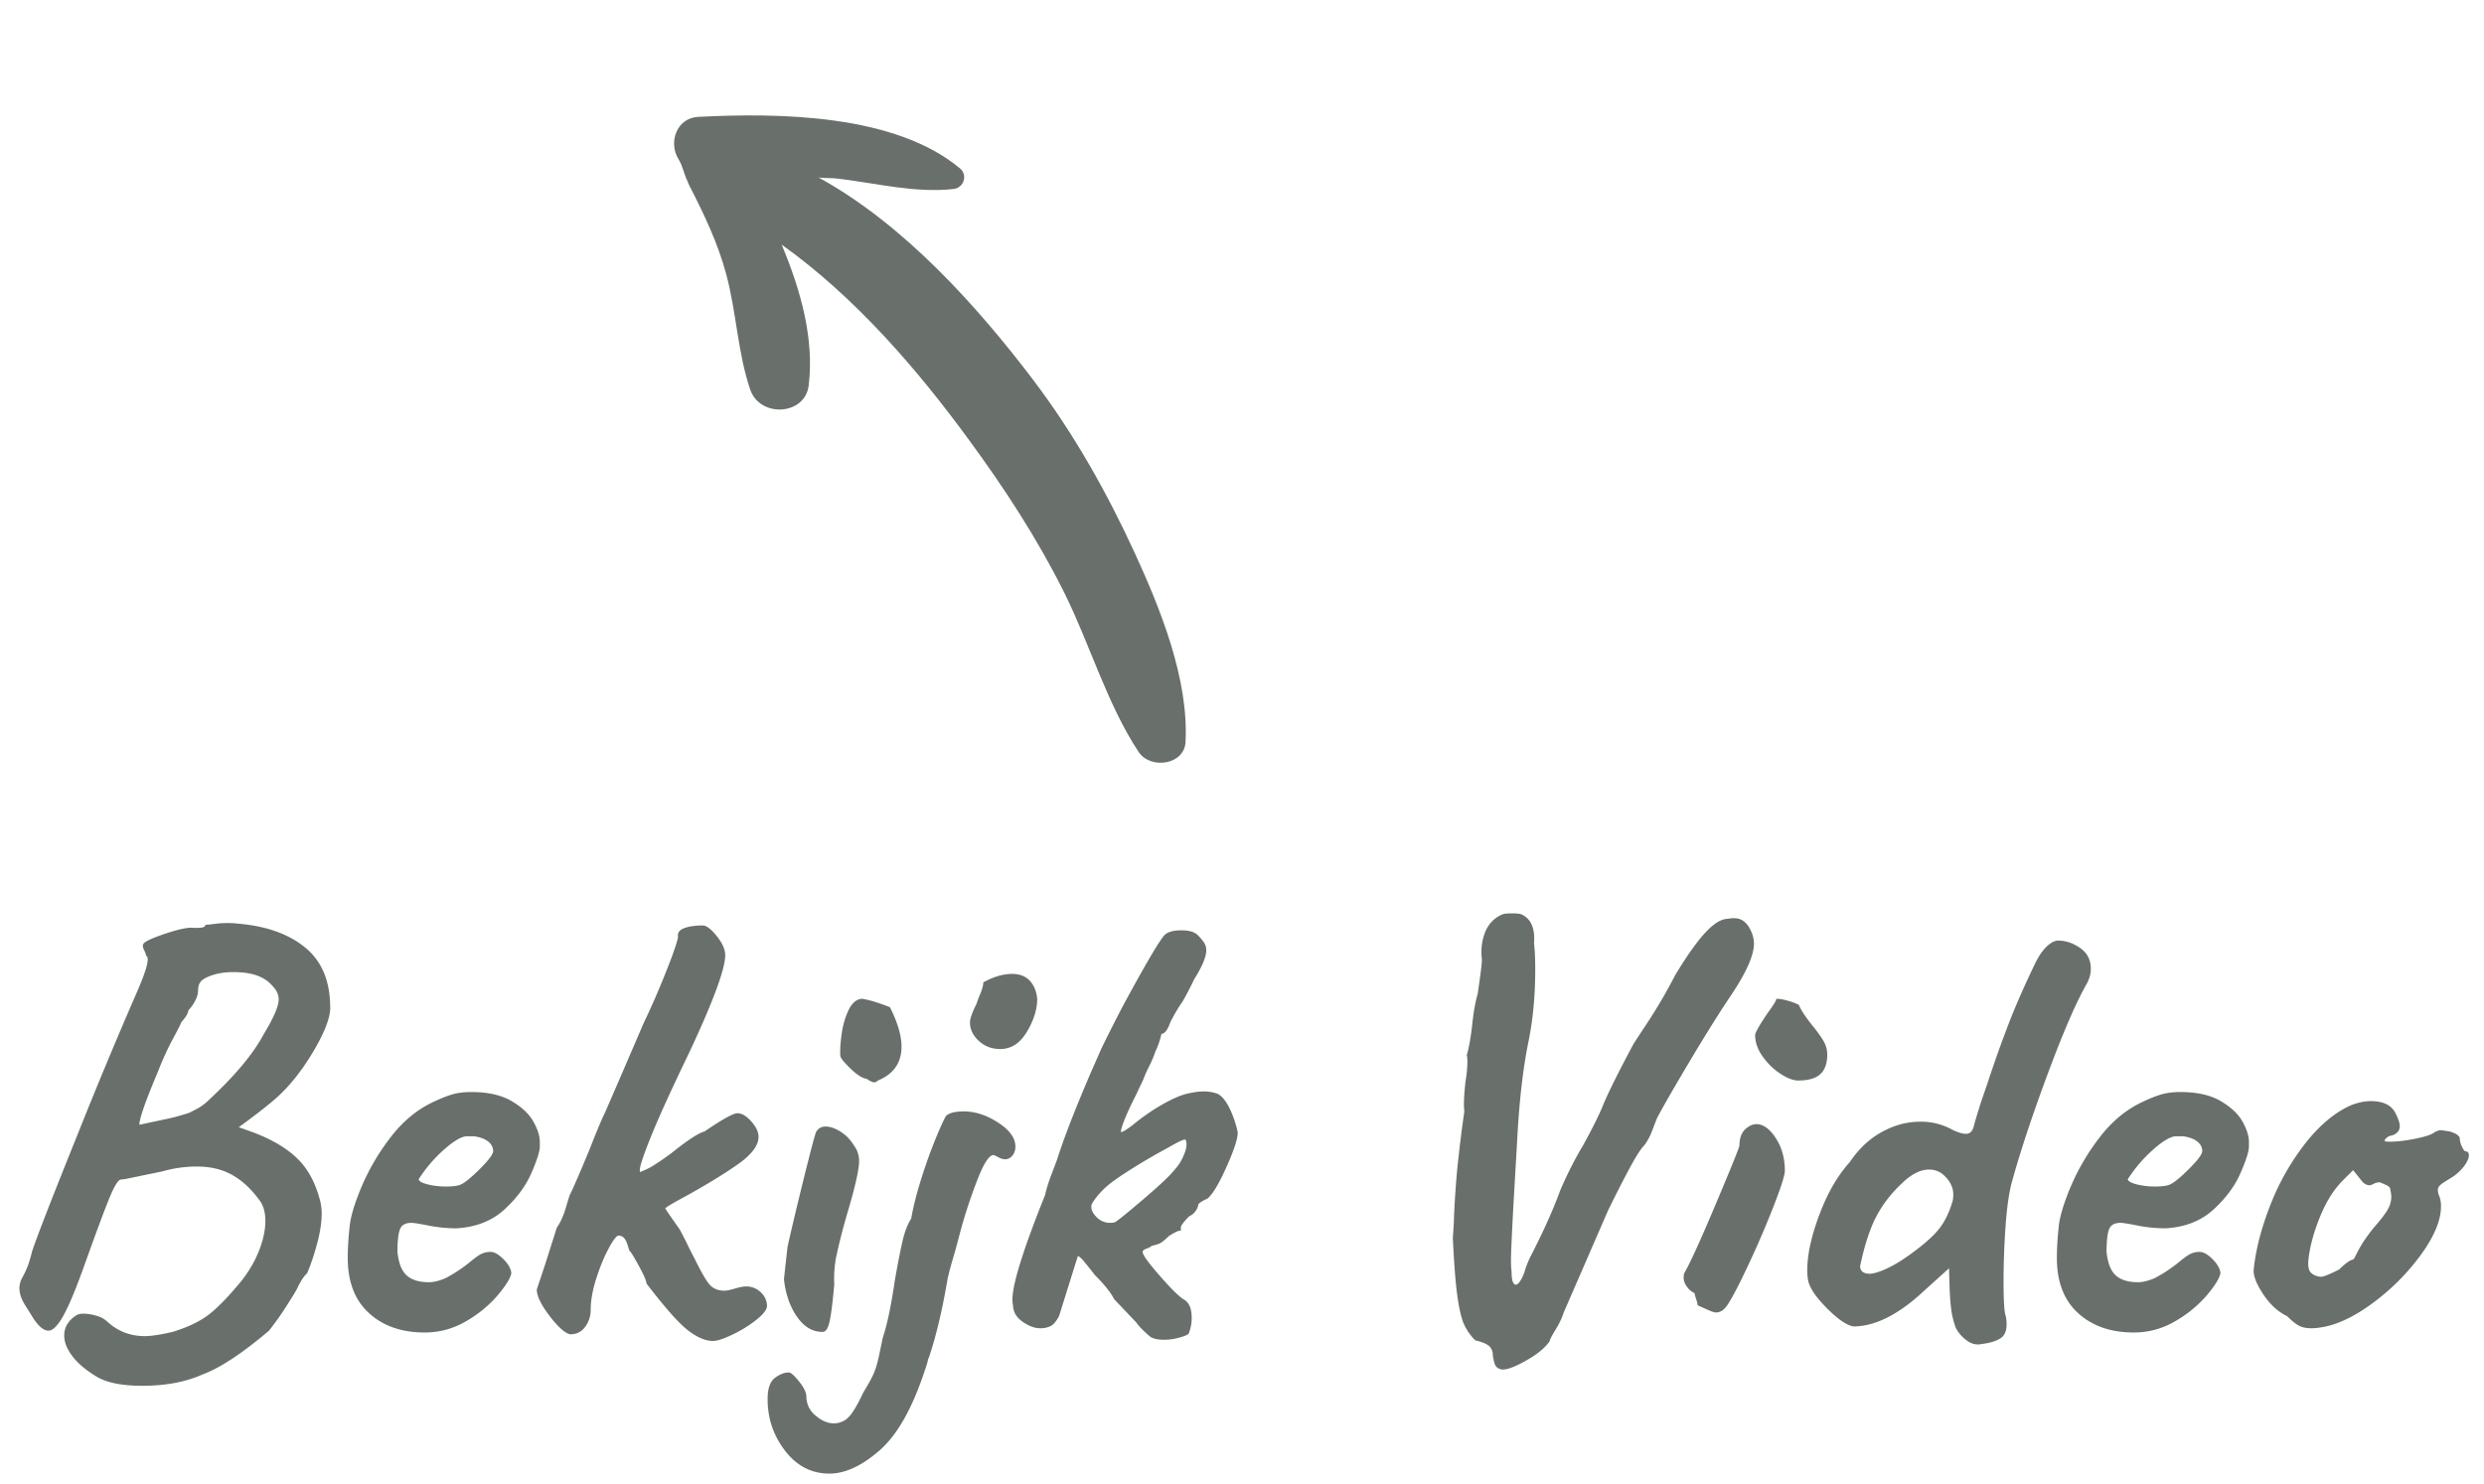
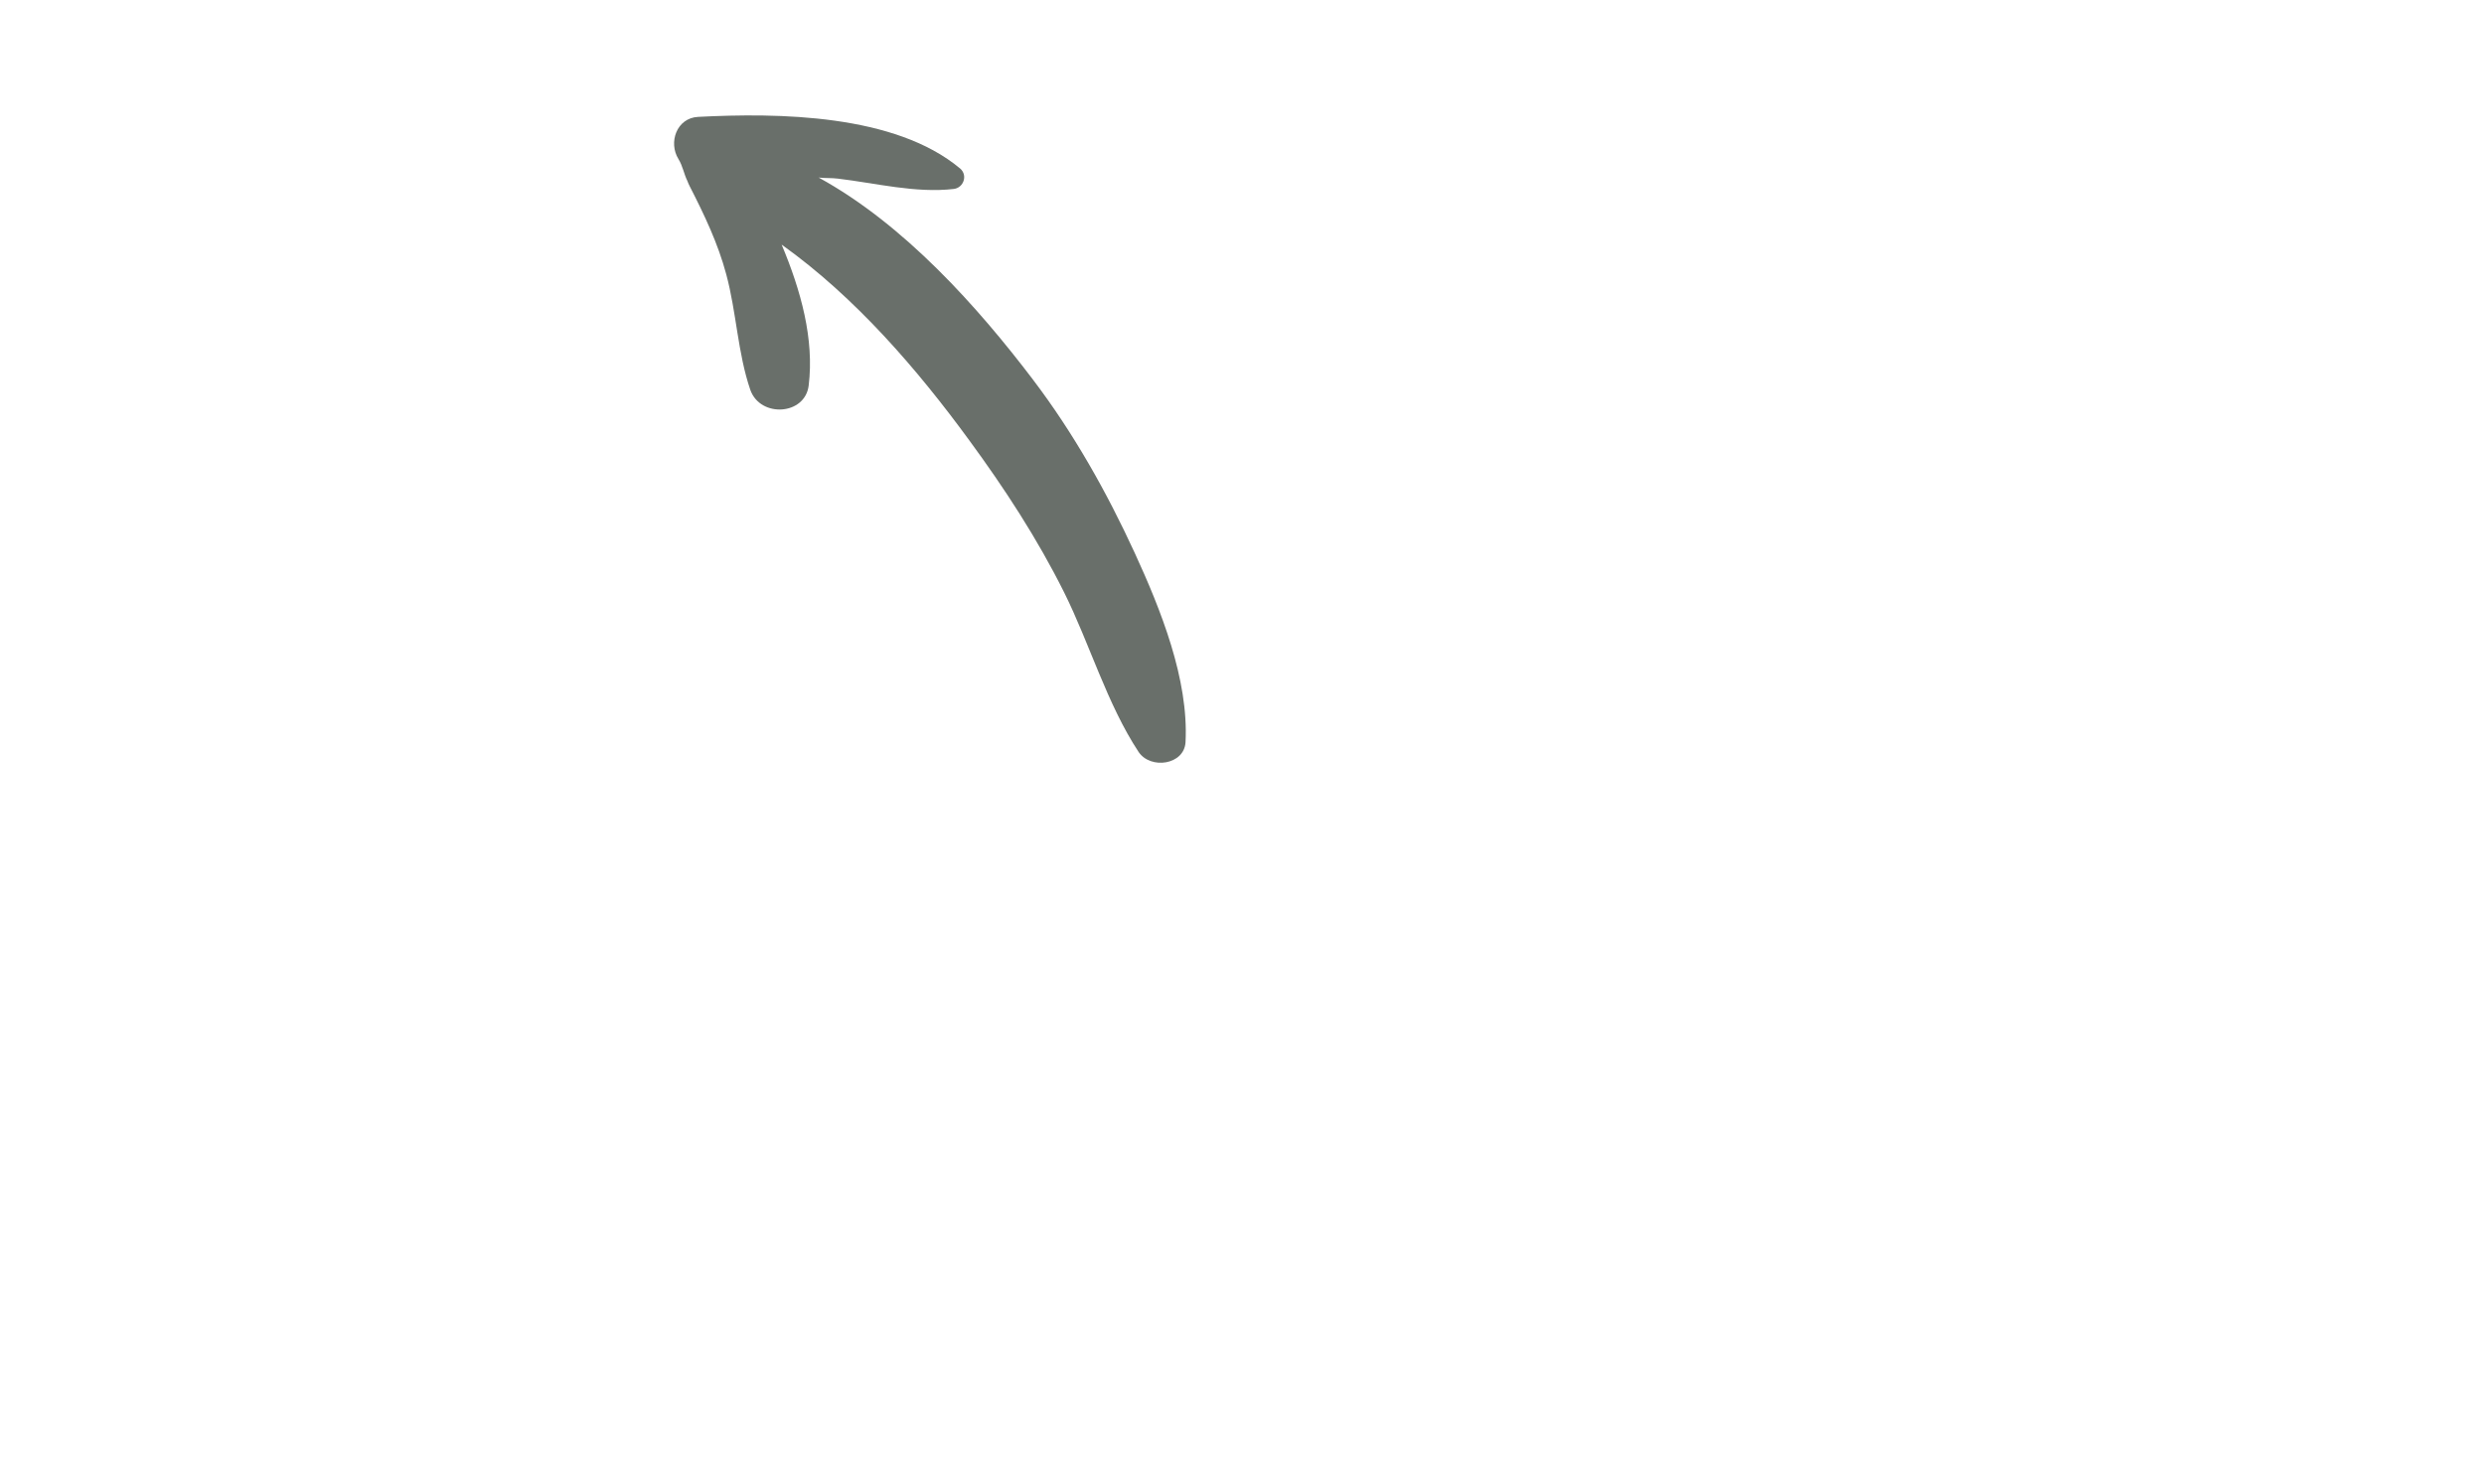
<svg xmlns="http://www.w3.org/2000/svg" width="82" height="49">
  <g fill="#696F6A" fill-rule="evenodd">
-     <path d="M4.7 45.76c.773 0 1.44-.127 2-.38.573-.213 1.3-.693 2.18-1.44a9.61 9.61 0 00.6-.85c.227-.353.347-.557.36-.61l.035-.065.065-.115c.053-.093.12-.18.2-.26.12-.28.23-.607.33-.98s.15-.707.15-1c0-.107-.013-.227-.04-.36-.147-.6-.393-1.073-.74-1.42s-.833-.64-1.46-.88l-.5-.18c.08-.053.257-.183.53-.39.273-.207.517-.403.73-.59.427-.387.82-.88 1.18-1.48s.553-1.073.58-1.42c.013-.893-.253-1.57-.8-2.03-.547-.46-1.293-.73-2.24-.81a3.157 3.157 0 00-.71 0 6.81 6.81 0 01-.37.04c0 .067-.087.1-.26.1H6.4c-.173-.027-.497.04-.97.2s-.71.28-.71.36c-.013.04 0 .1.04.18.04.08.06.14.06.18.133.04.033.44-.3 1.2a162.856 162.856 0 00-1.95 4.68c-.833 2.067-1.337 3.36-1.51 3.88-.053.213-.103.38-.15.5s-.103.24-.17.36a.793.793 0 00-.1.34c0 .187.063.38.19.58.127.2.21.333.25.4.187.293.36.44.52.44.147 0 .313-.17.5-.51.187-.34.42-.903.7-1.69.387-1.08.66-1.813.82-2.2.16-.387.283-.583.37-.59.087-.007.157-.017.21-.03l1.16-.24a4.13 4.13 0 011.14-.16c.44 0 .823.09 1.15.27.327.18.623.45.89.81.147.173.22.413.22.72 0 .28-.063.59-.19.93-.127.34-.317.677-.57 1.01-.413.507-.77.88-1.07 1.12-.3.24-.71.44-1.23.6-.4.093-.707.14-.92.14-.48 0-.893-.16-1.24-.48a.828.828 0 00-.35-.19 1.481 1.481 0 00-.43-.07.499.499 0 00-.22.04c-.28.173-.42.4-.42.68 0 .213.087.437.26.67.173.233.433.457.78.67.333.213.847.32 1.54.32zm-.1-8.62c0-.2.2-.773.6-1.72.16-.413.33-.787.51-1.12.18-.333.27-.513.27-.54.027-.027.07-.08.13-.16s.097-.16.11-.24c.08-.08.153-.183.22-.31a.76.76 0 00.1-.35c0-.147.043-.257.13-.33.087-.073.223-.137.41-.19.173-.053.387-.08.64-.08.587 0 1.007.147 1.26.44.147.147.22.3.22.46 0 .227-.167.613-.5 1.16-.333.627-.92 1.333-1.76 2.12-.147.147-.29.257-.43.33l-.25.13a6.5 6.5 0 01-.86.23c-.4.087-.667.143-.8.17zM14.02 44c.493 0 .953-.127 1.38-.38a3.98 3.98 0 001.04-.86c.267-.32.413-.56.44-.72-.013-.147-.1-.3-.26-.46-.16-.16-.3-.24-.42-.24a.675.675 0 00-.34.08c-.093.053-.22.147-.38.28a4.854 4.854 0 01-.76.5c-.213.093-.4.14-.56.14-.32 0-.563-.073-.73-.22-.167-.147-.27-.407-.31-.78 0-.347.027-.593.08-.74.053-.147.18-.22.38-.22.08 0 .27.03.57.09.3.06.61.09.93.09.64-.04 1.163-.247 1.57-.62.407-.373.703-.773.89-1.2.187-.427.28-.72.28-.88v-.16c0-.187-.07-.407-.21-.66-.14-.253-.38-.48-.72-.68-.34-.2-.783-.3-1.33-.3-.227 0-.427.023-.6.07-.173.047-.387.13-.64.25-.547.253-1.023.647-1.43 1.18a7.408 7.408 0 00-.96 1.64c-.233.56-.363 1-.39 1.32-.04.373-.06.713-.06 1.02 0 .787.233 1.393.7 1.82.467.427 1.08.64 1.84.64zm.7-4.82c-.213 0-.413-.023-.6-.07-.187-.047-.287-.103-.3-.17.24-.373.523-.703.85-.99.327-.287.577-.43.75-.43h.22c.2.027.357.083.47.17.113.087.17.197.17.33-.013.107-.157.297-.43.57-.273.273-.477.443-.61.51-.093.053-.267.08-.52.08zm8.82 5.1c.133 0 .347-.07.64-.21.293-.14.557-.303.79-.49.233-.187.35-.34.35-.46a.612.612 0 00-.2-.44.678.678 0 00-.5-.2c-.08 0-.2.023-.36.07-.16.047-.273.07-.34.07-.227 0-.4-.077-.52-.23-.12-.153-.28-.437-.48-.85a7.617 7.617 0 01-.21-.41c-.073-.153-.163-.33-.27-.53-.32-.453-.48-.687-.48-.7.053-.053.267-.18.64-.38.747-.413 1.34-.777 1.78-1.09.44-.313.66-.61.66-.89 0-.16-.08-.33-.24-.51-.16-.18-.313-.27-.46-.27-.133 0-.493.2-1.08.6-.2.053-.567.293-1.1.72a8.438 8.438 0 01-.58.4 1.99 1.99 0 01-.28.15c-.08.033-.133.057-.16.07-.013 0-.02-.02-.02-.06 0-.133.13-.52.39-1.16.26-.64.677-1.553 1.25-2.74.787-1.68 1.18-2.747 1.18-3.2 0-.187-.093-.397-.28-.63-.187-.233-.34-.35-.46-.35-.24 0-.437.027-.59.08-.153.053-.23.133-.23.24v.08c-.04.2-.183.607-.43 1.22a25.628 25.628 0 01-.71 1.62l-.06.14c-.44 1.027-.84 1.953-1.2 2.78-.107.213-.28.627-.52 1.24-.16.387-.295.707-.405.96l-.12.272c-.054.12-.099.216-.135.288-.013.04-.057.183-.13.43-.073.247-.17.457-.29.63l-.38 1.2-.28.84c0 .213.14.503.42.87.28.367.507.57.68.61.213 0 .38-.083.5-.25a.951.951 0 00.18-.57c0-.293.06-.63.18-1.01s.257-.713.41-1c.153-.287.263-.43.33-.43.133 0 .23.097.29.29.06.193.09.27.09.23.04.04.14.207.3.5.16.293.24.48.24.56.6.787 1.053 1.3 1.36 1.54.307.24.587.36.84.36zm5.32-8.54c.04 0 .08-.02.12-.06.52-.213.78-.587.78-1.12 0-.36-.127-.793-.38-1.3-.2-.08-.38-.143-.54-.19a2.923 2.923 0 00-.38-.09c-.187.013-.337.14-.45.38-.113.24-.19.51-.23.81-.04.3-.053.53-.04.69 0 .067.11.207.33.42.22.213.397.327.53.34.12.08.207.12.26.12zm-1.72 8.24c.107.013.187-.093.24-.32.053-.227.107-.64.16-1.24a3.93 3.93 0 01.06-.9 20 20 0 01.36-1.42c.267-.893.4-1.48.4-1.76a.829.829 0 00-.16-.5c-.12-.2-.27-.357-.45-.47-.18-.113-.343-.17-.49-.17a.34.34 0 00-.32.18c-.04.093-.17.583-.39 1.47s-.403 1.657-.55 2.31c-.027.227-.067.587-.12 1.08.053.493.197.907.43 1.24.233.333.51.5.83.5zm5.88-9.34c.36 0 .653-.19.88-.57.227-.38.34-.743.34-1.09-.027-.253-.11-.453-.25-.6-.14-.147-.33-.22-.57-.22-.307 0-.627.093-.96.28 0 .093-.033.22-.1.38a2.91 2.91 0 00-.12.32c-.147.293-.22.5-.22.62 0 .227.097.43.29.61.193.18.43.27.71.27zm-5.64 14.02c.52 0 1.073-.257 1.66-.77s1.087-1.403 1.5-2.67c.04-.107.073-.22.1-.34l.04-.1c.227-.68.427-1.527.6-2.54.027-.147.113-.467.26-.96l.18-.68a17.25 17.25 0 01.54-1.63c.213-.553.393-.83.54-.83a.69.69 0 01.15.07c.087.047.163.07.23.07.093 0 .173-.04.24-.12.067-.08.1-.18.1-.3 0-.28-.19-.543-.57-.79-.38-.247-.757-.37-1.13-.37-.28 0-.473.047-.58.14-.04.04-.147.267-.32.68-.173.413-.34.873-.5 1.38-.16.507-.273.953-.34 1.34-.12.187-.217.44-.29.76-.073.32-.157.747-.25 1.28-.12.827-.253 1.46-.4 1.9l-.1.48c-.053.267-.11.477-.17.63-.06.153-.183.383-.37.69-.2.427-.367.703-.5.83a.672.672 0 01-.48.19c-.2 0-.4-.087-.6-.26a.795.795 0 01-.3-.62c0-.133-.08-.3-.24-.5-.16-.2-.273-.3-.34-.3-.147 0-.3.06-.46.18-.16.12-.24.353-.24.7 0 .64.193 1.21.58 1.71.387.5.873.75 1.46.75zm11.04-4.42c.173 0 .343-.023.51-.07.167-.047.27-.09.31-.13.067-.173.1-.347.1-.52 0-.32-.093-.527-.28-.62-.16-.107-.423-.37-.79-.79-.367-.42-.55-.677-.55-.77 0-.04.043-.077.13-.11a.534.534 0 00.17-.09c.053-.013.123-.033.21-.06.087-.027.203-.113.35-.26.187-.12.307-.18.36-.18h.04v-.1c0-.067.093-.193.28-.38a.47.47 0 00.22-.19.438.438 0 00.08-.21.868.868 0 01.09-.07 1.17 1.17 0 01.21-.11c.173-.147.383-.497.63-1.05s.37-.93.37-1.13a3.353 3.353 0 00-.26-.78c-.12-.253-.253-.42-.4-.5a1.395 1.395 0 00-.48-.08c-.12 0-.273.02-.46.06-.227.04-.517.16-.87.36-.353.2-.69.433-1.01.7a4.51 4.51 0 01-.2.14c-.08.053-.133.08-.16.08-.013 0-.02-.007-.02-.02.04-.227.213-.64.52-1.24.053-.12.1-.22.14-.3.04-.08.073-.153.1-.22a3.6 3.6 0 01.18-.4c.093-.187.16-.347.2-.48a2.15 2.15 0 00.13-.32c.033-.107.057-.193.07-.26.107 0 .207-.133.3-.4.147-.28.273-.493.38-.64.12-.2.253-.453.4-.76.267-.427.4-.747.4-.96a.456.456 0 00-.07-.25 1.541 1.541 0 00-.21-.25c-.107-.107-.287-.16-.54-.16-.267 0-.453.053-.56.16-.187.213-.633.973-1.34 2.28a50.73 50.73 0 00-.74 1.46l-.36.82c-.52 1.213-.887 2.16-1.1 2.84l-.2.53c-.093.247-.16.463-.2.65-.813 2.027-1.167 3.233-1.06 3.62 0 .227.103.413.31.56.207.147.403.22.59.22a.754.754 0 00.34-.07c.093-.047.187-.157.28-.33l.62-1.98c.04 0 .11.06.21.18.1.12.217.267.35.44.32.32.533.587.64.8l.74.78c.053.08.137.173.25.28.113.107.19.173.23.2.107.053.247.08.42.08zm-1.78-3.86a.618.618 0 01-.46-.21c-.133-.14-.18-.277-.14-.41.173-.293.43-.56.77-.8s.777-.513 1.31-.82l.54-.3c.307-.173.467-.24.48-.2.053.12.033.287-.06.5a1.568 1.568 0 01-.3.48c-.133.173-.44.467-.92.88-.48.413-.82.693-1.02.84-.04.027-.107.04-.2.04zM49.5 45.2c.133.067.407-.013.82-.24.413-.227.693-.453.84-.68 0-.04.063-.163.19-.37s.217-.397.27-.57l1.46-3.36c.213-.44.437-.88.67-1.32.233-.44.41-.72.53-.84a1.85 1.85 0 00.25-.46c.073-.187.13-.333.17-.44.213-.4.57-1.02 1.07-1.86.5-.84.937-1.54 1.31-2.1.547-.8.82-1.4.82-1.8 0-.2-.067-.4-.2-.6-.12-.16-.267-.24-.44-.24a.95.95 0 00-.22.02c-.213 0-.46.15-.74.45-.28.3-.613.77-1 1.41a17.164 17.164 0 01-.87 1.5c-.273.413-.443.673-.51.78-.52.973-.86 1.66-1.02 2.06-.133.32-.347.747-.64 1.28-.28.467-.533.967-.76 1.5-.227.627-.56 1.367-1 2.22-.08.173-.14.333-.18.48a1.46 1.46 0 01-.13.27c-.047.073-.09.117-.13.13-.107.013-.16-.127-.16-.42a3.172 3.172 0 01-.02-.44c0-.187.027-.773.08-1.76l.12-2.08c.067-1.32.193-2.433.38-3.34.147-.72.22-1.513.22-2.38 0-.347-.013-.627-.04-.84.04-.493-.093-.813-.4-.96-.053-.027-.16-.04-.32-.04-.173 0-.287.013-.34.04-.267.12-.453.32-.56.6-.107.28-.14.573-.1.88 0 .107-.027.347-.08.72l-.06.42c-.08.28-.14.62-.18 1.02-.053.453-.113.787-.18 1 .013.04.02.113.02.22 0 .187-.02.4-.06.64-.053.467-.067.8-.04 1a45.89 45.89 0 00-.23 1.86c-.047.48-.083 1.007-.11 1.58 0 .12-.013.367-.04.74.04.853.09 1.493.15 1.92.06.427.133.737.22.93.087.193.21.37.37.53.227.053.38.117.46.19a.4.4 0 01.12.31c.027.16.053.267.08.32a.253.253 0 00.14.12zm9.86-9.52c.333 0 .577-.07.73-.21.153-.14.23-.357.23-.65a.86.86 0 00-.11-.42c-.073-.133-.19-.3-.35-.5-.24-.293-.4-.533-.48-.72a2.073 2.073 0 00-.38-.14 1.431 1.431 0 00-.36-.06c0 .053-.093.207-.28.46-.28.413-.42.66-.42.74 0 .24.083.477.25.71.167.233.363.423.59.57.227.147.42.22.58.22zm-2.72 7.66c.133 0 .25-.067.35-.2.1-.133.257-.413.47-.84.373-.76.71-1.517 1.01-2.27.3-.753.45-1.21.45-1.37 0-.413-.1-.773-.3-1.08-.2-.307-.413-.46-.64-.46a.48.48 0 00-.28.1c-.187.12-.28.327-.28.62-.053.173-.323.837-.81 1.99-.487 1.153-.823 1.89-1.01 2.21a.476.476 0 00.05.39c.073.127.17.217.29.27 0 .027.017.09.05.19s.05.17.05.21c.053.027.157.073.31.14l.085.036a.742.742 0 00.205.064zm8.677 1.054l.103-.014c.24-.027.437-.083.59-.17.153-.087.23-.243.23-.47 0-.133-.013-.24-.04-.32-.04-.147-.06-.513-.06-1.1 0-.613.023-1.24.07-1.88.047-.64.123-1.14.23-1.5.28-1 .673-2.18 1.18-3.54.507-1.36.933-2.34 1.28-2.94.08-.16.12-.313.12-.46a.862.862 0 00-.06-.34c-.067-.173-.203-.317-.41-.43a1.201 1.201 0 00-.57-.17c-.12-.013-.253.047-.4.18-.147.133-.287.34-.42.62-.307.64-.567 1.227-.78 1.76a40.01 40.01 0 00-.76 2.12l-.22.64c-.147.467-.227.733-.24.8-.04.173-.127.26-.26.26-.12 0-.273-.047-.46-.14a2.117 2.117 0 00-1.06-.26c-.427 0-.847.113-1.26.34-.413.227-.767.56-1.06 1-.4.44-.733 1.017-1 1.73-.267.713-.4 1.323-.4 1.83 0 .227.027.393.08.5.093.227.303.5.63.82.327.32.597.5.81.54.72 0 1.5-.393 2.34-1.18l.82-.74.02.68c.013.307.033.55.06.73.027.18.073.363.14.55.08.16.2.3.36.42.16.12.327.16.5.12l-.103.014zM61.72 42.06c-.12 0-.207-.03-.26-.09-.053-.06-.067-.137-.04-.23.147-.68.327-1.217.54-1.61.213-.393.493-.75.84-1.07.307-.293.6-.44.88-.44.173 0 .327.053.46.16.227.2.34.42.34.66 0 .12-.013.213-.04.28-.107.347-.25.633-.43.86-.18.227-.47.487-.87.78-.373.28-.713.48-1.02.6-.173.067-.307.1-.4.1zM70.44 44c.493 0 .953-.127 1.38-.38a3.98 3.98 0 001.04-.86c.267-.32.413-.56.44-.72-.013-.147-.1-.3-.26-.46-.16-.16-.3-.24-.42-.24a.675.675 0 00-.34.08c-.093.053-.22.147-.38.28a4.854 4.854 0 01-.76.5c-.213.093-.4.14-.56.14-.32 0-.563-.073-.73-.22-.167-.147-.27-.407-.31-.78 0-.347.027-.593.08-.74.053-.147.18-.22.38-.22.08 0 .27.03.57.09.3.06.61.09.93.09.64-.04 1.163-.247 1.57-.62.407-.373.703-.773.89-1.2.187-.427.28-.72.28-.88v-.16c0-.187-.07-.407-.21-.66-.14-.253-.38-.48-.72-.68-.34-.2-.783-.3-1.33-.3-.227 0-.427.023-.6.07-.173.047-.387.13-.64.25-.547.253-1.023.647-1.43 1.18a7.408 7.408 0 00-.96 1.64c-.233.56-.363 1-.39 1.32-.04.373-.06.713-.06 1.02 0 .787.233 1.393.7 1.82.467.427 1.08.64 1.84.64zm.7-4.82c-.213 0-.413-.023-.6-.07-.187-.047-.287-.103-.3-.17.24-.373.523-.703.85-.99.327-.287.577-.43.75-.43h.22c.2.027.357.083.47.17.113.087.17.197.17.33-.013.107-.157.297-.43.57-.273.273-.477.443-.61.51-.093.053-.267.08-.52.08zm5.16 4.68c.107 0 .193-.007.26-.02.533-.067 1.117-.333 1.75-.8a7.375 7.375 0 001.61-1.61c.44-.607.66-1.137.66-1.59a.89.89 0 00-.08-.4c-.027-.093-.03-.167-.01-.22.02-.053.093-.12.22-.2.127-.08.223-.14.29-.18.16-.12.283-.243.37-.37.087-.127.13-.23.13-.31 0-.093-.033-.14-.1-.14-.04 0-.083-.053-.13-.16a.69.69 0 01-.07-.26c0-.093-.113-.173-.34-.24l-.28-.04c-.053 0-.12.02-.2.06-.093.08-.307.153-.64.22s-.613.1-.84.1c-.107 0-.167-.007-.18-.02 0-.04.027-.08.08-.12.053-.04.1-.06.14-.06.187-.053.28-.16.28-.32 0-.093-.047-.233-.14-.42-.133-.267-.407-.4-.82-.4-.2 0-.42.047-.66.14-.533.24-1.037.663-1.51 1.27a8.03 8.03 0 00-1.15 2.04c-.293.753-.473 1.45-.54 2.09-.027.2.073.473.3.82.227.347.493.593.8.74.147.147.273.25.38.31.107.06.247.09.42.09zm.32-1.7a.518.518 0 01-.33-.13c-.073-.073-.103-.203-.09-.39.04-.427.163-.9.37-1.42.207-.52.463-.933.77-1.24l.34-.34.32.4c.08.067.153.1.22.1a.39.39 0 00.14-.05.444.444 0 01.2-.05c.067.027.137.057.21.09.073.033.117.07.13.11.027.133.04.227.04.28a.858.858 0 01-.13.44c-.087.147-.237.34-.45.58-.2.253-.343.457-.43.61a4.909 4.909 0 00-.18.34c-.033.073-.07.11-.11.11-.107.04-.247.147-.42.32-.32.16-.52.24-.6.24z" fill-rule="nonzero" />
    <path d="M34.098 12.534c1.338 1.76 2.436 3.714 3.358 5.718.862 1.876 1.788 4.18 1.68 6.253-.042.756-1.154.91-1.548.327-1.043-1.58-1.615-3.574-2.46-5.271-.887-1.778-1.962-3.427-3.135-5.026-1.7-2.327-3.757-4.723-6.19-6.457.641 1.526 1.078 3.123.893 4.648-.116.99-1.596 1.077-1.926.152-.419-1.219-.458-2.57-.796-3.82-.272-1.019-.726-1.97-1.2-2.896-.037-.063-.054-.122-.085-.192-.112-.226-.15-.487-.292-.717-.342-.55-.058-1.356.644-1.393 2.65-.137 6.506-.098 8.657 1.707.257.226.109.63-.207.672-1.263.148-2.586-.193-3.836-.341-.213-.026-.417-.01-.63-.035 2.831 1.552 5.257 4.28 7.073 6.67" />
  </g>
</svg>